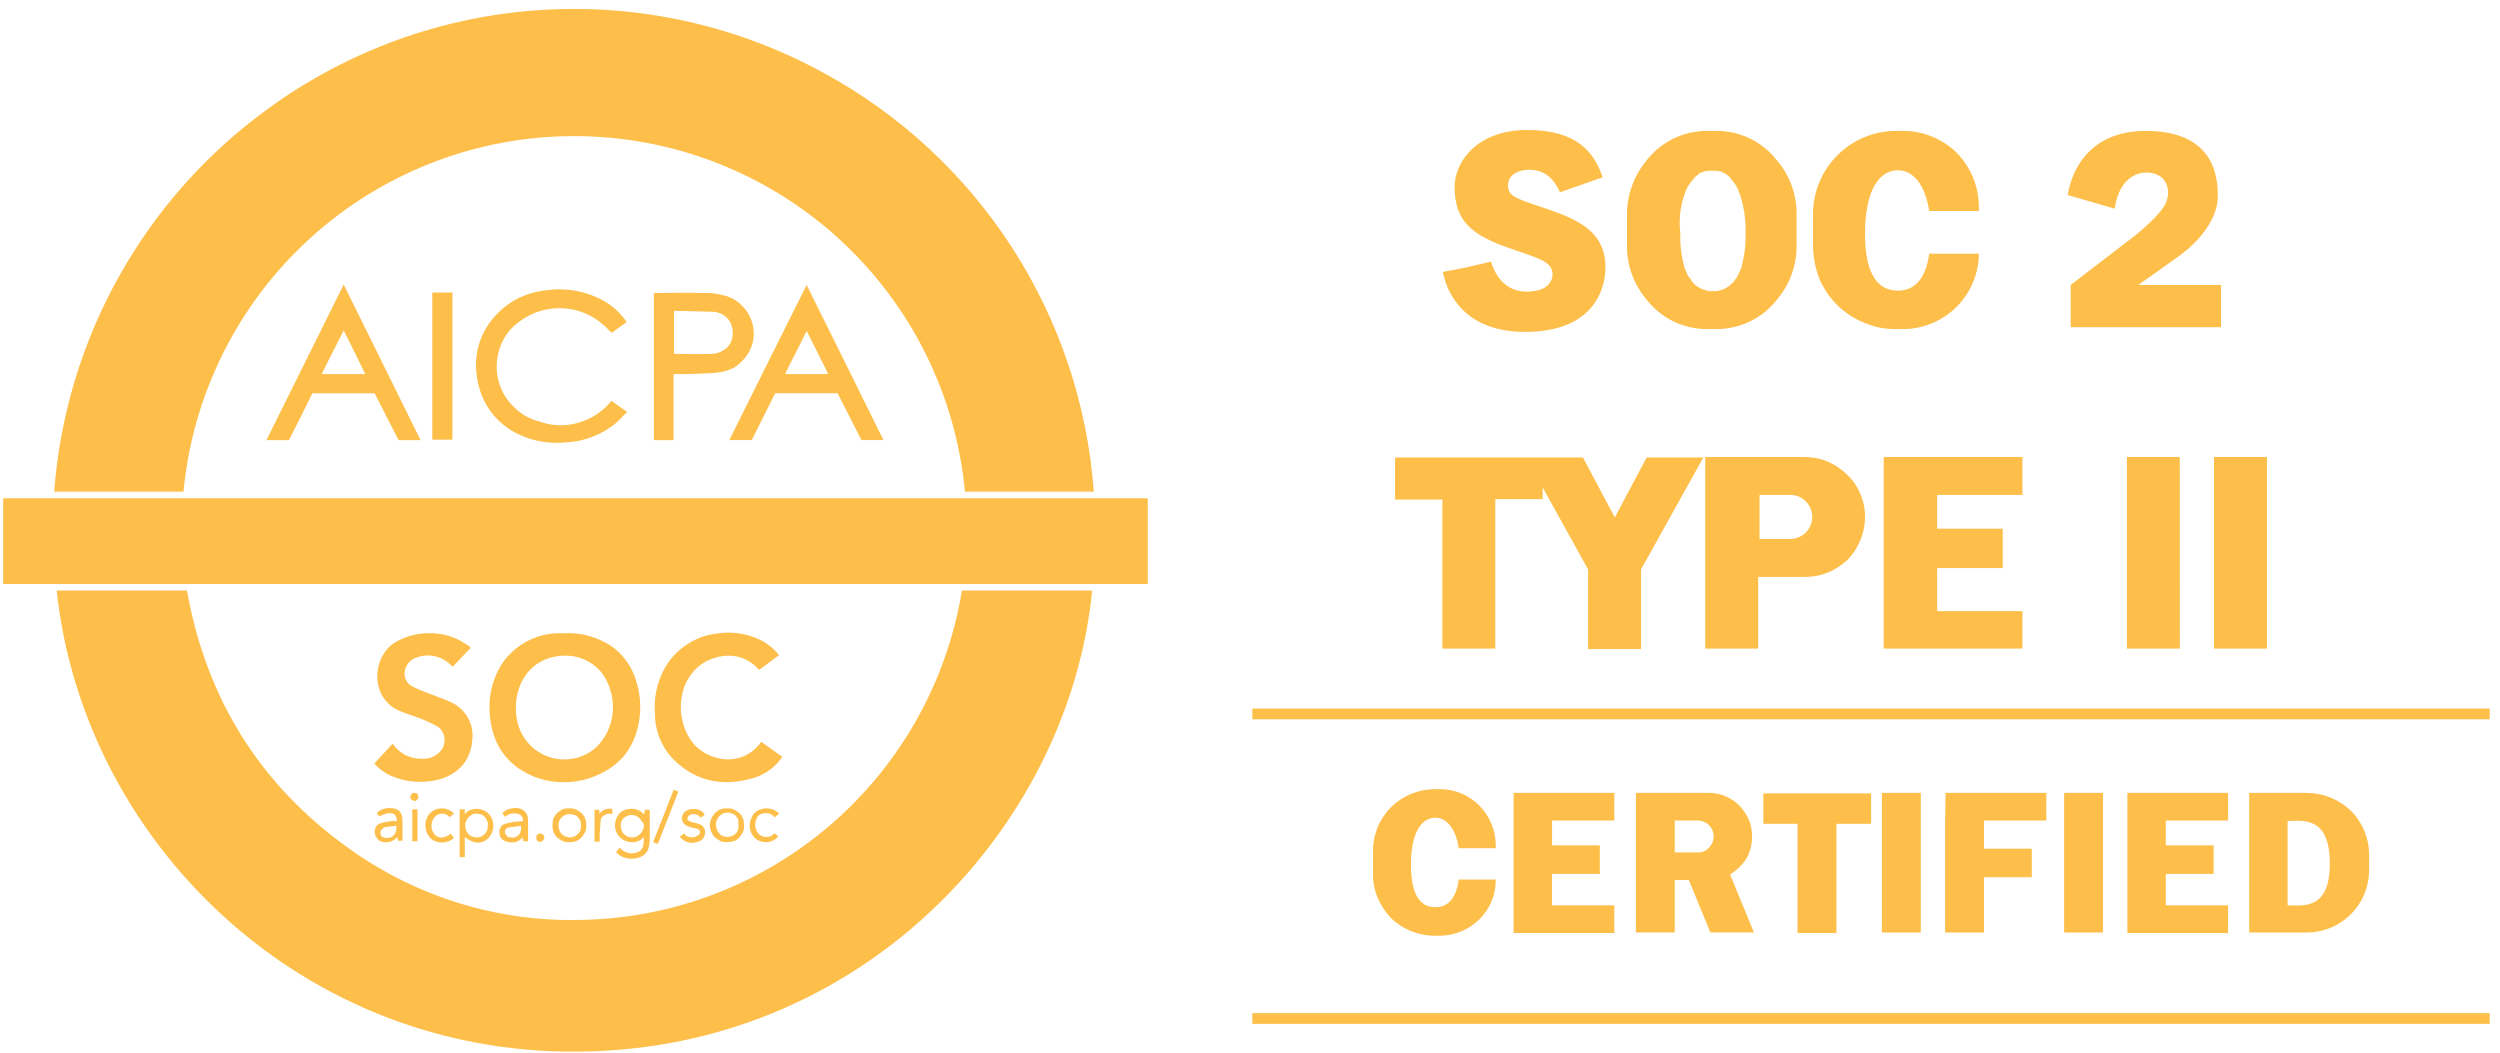
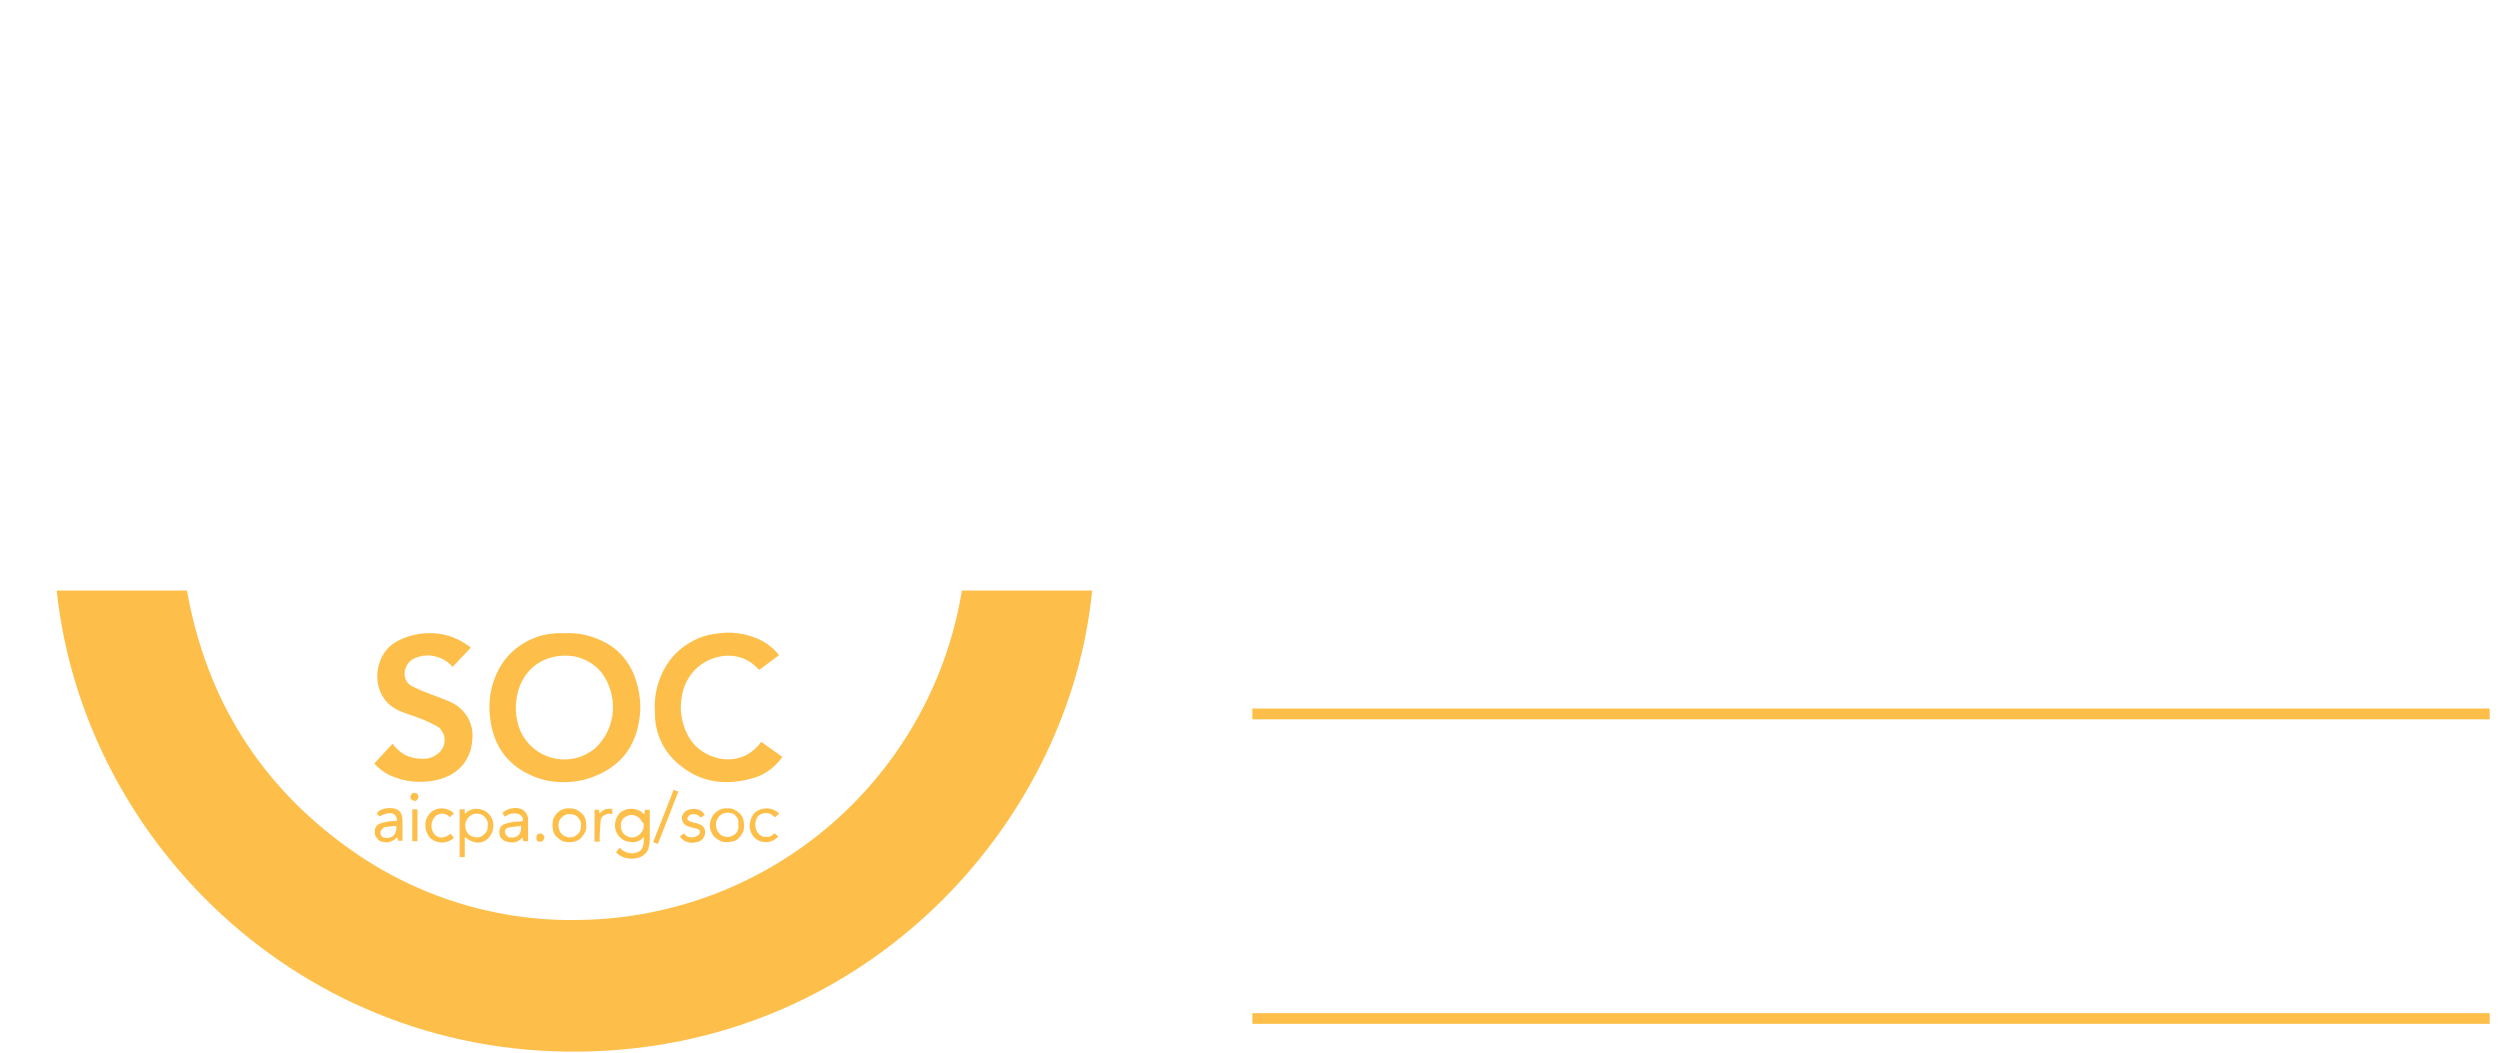
<svg xmlns="http://www.w3.org/2000/svg" width="228" height="96" viewBox="0 0 228 96" fill="none">
-   <path d="M75.102 6.64C67.215 2.318 58.26 0.332 49.285 0.915C40.31 1.498 31.687 4.625 24.425 9.93C18.837 13.985 14.2 19.208 10.835 25.237C7.471 31.265 5.459 37.954 4.941 44.838H16.734C17.572 35.968 21.689 27.729 28.279 21.732C34.869 15.735 43.459 12.412 52.37 12.412C61.28 12.412 69.87 15.735 76.46 21.732C83.051 27.729 87.167 35.968 88.005 44.838H99.756C99.178 36.915 96.618 29.264 92.309 22.589C88.001 15.914 82.084 10.43 75.101 6.64M55.703 36.635C54.929 37.57 53.884 38.242 52.712 38.56C51.547 38.902 50.303 38.857 49.166 38.432C48.307 38.22 47.524 37.776 46.901 37.15C46.265 36.552 45.793 35.801 45.531 34.968C45.275 34.138 45.23 33.257 45.403 32.405C45.569 31.552 45.951 30.757 46.514 30.095C47.546 28.966 48.964 28.265 50.487 28.129C52.004 27.989 53.516 28.433 54.717 29.369C55.094 29.675 55.452 30.005 55.788 30.356C56.215 30.057 56.643 29.715 57.155 29.373C56.607 28.56 55.875 27.887 55.019 27.408C53.442 26.546 51.629 26.217 49.849 26.468C48.895 26.566 47.968 26.84 47.114 27.276C46.28 27.73 45.54 28.339 44.935 29.071C44.343 29.785 43.907 30.614 43.653 31.506C43.405 32.396 43.347 33.327 43.482 34.241C43.611 35.411 44.037 36.528 44.721 37.486C45.412 38.435 46.34 39.187 47.413 39.665C48.71 40.252 50.14 40.488 51.557 40.348C53.286 40.282 54.942 39.634 56.258 38.511C56.6 38.212 56.856 37.87 57.198 37.571L55.745 36.545C55.742 36.578 55.727 36.608 55.702 36.63M66.513 40.134H68.563L70.7 35.862H76.385L78.565 40.134H80.573C78.222 35.392 75.915 30.692 73.565 25.992C71.215 30.692 68.865 35.392 66.515 40.134M71.6 34.114C72.241 32.789 72.925 31.507 73.566 30.183C74.25 31.507 74.891 32.832 75.532 34.114H71.6ZM24.301 40.138H26.352C27.078 38.728 27.804 37.276 28.488 35.865H34.167C34.894 37.276 35.62 38.728 36.346 40.138H38.354L31.347 25.953C28.997 30.696 26.647 35.396 24.297 40.139M29.339 34.114C29.98 32.789 30.663 31.507 31.347 30.14C32.031 31.507 32.671 32.789 33.312 34.114H29.339ZM68.179 32.319C68.489 31.845 68.68 31.302 68.734 30.738C68.779 30.17 68.691 29.6 68.478 29.072C68.255 28.549 67.92 28.082 67.495 27.704C67.071 27.324 66.556 27.059 66 26.934C65.346 26.756 64.668 26.684 63.992 26.721C62.625 26.678 61.257 26.721 59.847 26.721H59.634V40.139H61.428V34.114H62.753C63.607 34.071 64.504 34.071 65.359 33.986C65.925 33.934 66.477 33.775 66.983 33.515C67.453 33.195 67.859 32.789 68.179 32.319ZM66.726 31.037C66.598 31.413 66.341 31.731 66 31.934C65.669 32.15 65.284 32.268 64.889 32.276C63.778 32.319 62.624 32.276 61.471 32.276V28.346C62.667 28.388 63.821 28.388 64.974 28.431C65.272 28.436 65.564 28.509 65.829 28.644C66.103 28.783 66.339 28.989 66.513 29.242C66.675 29.502 66.777 29.794 66.812 30.097C66.851 30.413 66.822 30.734 66.726 31.037ZM39.426 40.096H41.263V26.679H39.426V40.096ZM160.775 75.132H163.937V85.087H167.484V75.132H170.646V72.355H160.815V75.132H160.775ZM171.628 85.045H175.175V72.312H171.628V85.045ZM188.25 85.045H191.796V72.312H188.25V85.045ZM177.394 74.833V85.045H180.94V80.003H185.298V77.397H180.94V74.833H186.623V72.312H177.438L177.394 74.833ZM194.016 74.833V85.088H203.2V82.566H197.52V79.704H201.878V77.097H197.52V74.833H203.203V72.312H194.018L194.016 74.833ZM138.04 85.088H147.225V82.566H141.545V79.704H145.905V77.097H141.547V74.833H147.225V72.312H138.04V85.088ZM210.38 72.312H205.124V85.045H210.38C211.887 85.043 213.331 84.444 214.397 83.378C215.462 82.313 216.061 80.868 216.063 79.362V77.951C216.06 76.445 215.461 75.002 214.397 73.937C213.316 72.901 211.879 72.32 210.382 72.313M208.63 82.567V74.876C209.869 74.876 212.476 74.321 212.476 78.722C212.518 83.08 209.912 82.567 208.63 82.567ZM159.79 76.286C159.795 75.758 159.693 75.234 159.491 74.746C159.272 74.279 158.984 73.846 158.636 73.464C158.265 73.103 157.831 72.813 157.354 72.61C156.869 72.4 156.343 72.298 155.814 72.31H149.193V85.043H152.739V80.258H154.021L155.987 85.043H159.961L157.782 79.745C158.389 79.387 158.902 78.889 159.277 78.293C159.621 77.68 159.798 76.987 159.79 76.284M154.833 77.737H152.739V74.833H154.833C155.121 74.833 155.402 74.918 155.641 75.077C155.88 75.236 156.066 75.463 156.176 75.729C156.286 75.994 156.314 76.287 156.258 76.568C156.201 76.85 156.063 77.109 155.859 77.311C155.729 77.453 155.57 77.564 155.393 77.638C155.216 77.712 155.025 77.746 154.833 77.739M131.546 59.152H136.374V45.522H140.69V44.454L144.835 51.934V59.197H149.663V51.931L155.346 41.719H150.176L147.271 47.188L144.365 41.719H127.23V45.565H131.546L131.546 59.152ZM184.444 45.138V41.676H171.794V59.152H184.444V55.734H176.668V51.806H182.65V48.214H176.668V45.138H184.444ZM131.33 71.971H130.86C129.375 71.977 127.951 72.559 126.886 73.594C126.36 74.113 125.941 74.732 125.655 75.414C125.369 76.096 125.221 76.828 125.22 77.568V79.745C125.213 80.478 125.358 81.206 125.647 81.881C125.939 82.557 126.343 83.178 126.843 83.718C127.911 84.749 129.333 85.33 130.817 85.342H131.287C132.645 85.331 133.946 84.795 134.917 83.846C135.399 83.373 135.779 82.808 136.036 82.184C136.293 81.56 136.421 80.891 136.413 80.216H133.037C132.781 82.096 131.926 82.737 130.901 82.737C129.662 82.737 128.679 81.84 128.679 78.849C128.679 75.901 129.662 74.576 130.901 74.576C131.884 74.576 132.739 75.473 133.037 77.354H136.413V77.097C136.41 75.738 135.873 74.434 134.917 73.468C134.449 72.992 133.89 72.614 133.274 72.357C132.657 72.1 131.996 71.969 131.328 71.972M172.91 30.012H173.551C175.379 30.01 177.132 29.286 178.428 27.997C179.725 26.709 180.46 24.961 180.473 23.133H175.944C175.602 25.654 174.448 26.508 173.081 26.508C171.414 26.508 170.09 25.269 170.09 21.295C170.09 17.322 171.414 15.527 173.081 15.527C174.405 15.527 175.559 16.723 175.944 19.244H180.473V18.86C180.468 17.023 179.748 15.26 178.465 13.946C177.155 12.656 175.39 11.935 173.551 11.938H172.91C170.906 11.944 168.986 12.743 167.569 14.16C166.152 15.577 165.353 17.497 165.347 19.501V22.449C165.362 23.443 165.55 24.426 165.902 25.355C166.278 26.266 166.829 27.093 167.526 27.79C168.223 28.487 169.05 29.038 169.961 29.414C170.889 29.824 171.895 30.028 172.91 30.012ZM167.953 51.504C168.119 51.386 168.276 51.258 168.424 51.119C168.467 51.076 168.509 51.076 168.509 51.034C168.62 50.931 168.721 50.816 168.808 50.692C168.875 50.629 168.933 50.557 168.979 50.478C169.051 50.404 169.108 50.317 169.15 50.222C169.245 50.125 169.318 50.008 169.364 49.88C169.837 49.046 170.087 48.104 170.09 47.145C170.097 46.425 169.951 45.712 169.663 45.052C169.396 44.388 168.988 43.79 168.467 43.3C167.957 42.802 167.364 42.397 166.715 42.104C166.05 41.831 165.34 41.686 164.621 41.676H155.517V59.152H160.345V52.615H164.575C165.793 52.634 166.982 52.242 167.951 51.504M160.471 49.111V45.138H163.333C163.854 45.155 164.348 45.374 164.711 45.748C165.073 46.123 165.276 46.624 165.276 47.145C165.276 47.666 165.073 48.167 164.711 48.541C164.348 48.916 163.854 49.135 163.333 49.152H160.471V49.111ZM198.798 41.676H193.975V59.152H198.803L198.798 41.676ZM201.917 59.152H206.746V41.676H201.917V59.152ZM155.645 30.012H156.585C157.652 30.005 158.704 29.757 159.662 29.285C160.617 28.813 161.451 28.126 162.097 27.277C163.234 25.926 163.855 24.215 163.849 22.449V19.501C163.855 17.735 163.234 16.024 162.097 14.673C161.449 13.825 160.615 13.138 159.659 12.664C158.704 12.19 157.652 11.941 156.585 11.938H155.645C154.578 11.941 153.526 12.19 152.57 12.664C151.615 13.138 150.781 13.825 150.133 14.673C149.014 16.035 148.395 17.739 148.381 19.501V22.45C148.375 24.216 148.996 25.927 150.133 27.278C150.781 28.126 151.615 28.813 152.57 29.287C153.526 29.761 154.578 30.009 155.645 30.012ZM153.637 17.707C153.717 17.436 153.832 17.177 153.979 16.937C154.022 16.894 154.022 16.852 154.064 16.809C154.107 16.766 154.15 16.68 154.192 16.637C154.235 16.595 154.235 16.552 154.278 16.509L154.406 16.381C154.449 16.338 154.491 16.296 154.491 16.253L154.619 16.125L154.704 16.04C154.784 15.993 154.856 15.936 154.918 15.869L154.961 15.826C155.046 15.783 155.089 15.741 155.174 15.741C155.217 15.741 155.217 15.698 155.259 15.698C155.345 15.655 155.388 15.655 155.473 15.612H155.558C155.643 15.612 155.729 15.569 155.814 15.569H156.498C156.583 15.569 156.669 15.612 156.754 15.612H156.84C156.925 15.612 156.968 15.655 157.053 15.698C157.096 15.698 157.096 15.698 157.138 15.741C157.223 15.783 157.266 15.826 157.352 15.826L157.395 15.869C157.474 15.915 157.546 15.973 157.608 16.04L157.693 16.125L157.821 16.253C157.864 16.296 157.907 16.338 157.907 16.381L158.035 16.509C158.078 16.552 158.12 16.595 158.12 16.637C158.163 16.68 158.205 16.766 158.248 16.809C158.291 16.852 158.291 16.894 158.333 16.937C158.465 17.185 158.579 17.442 158.675 17.707C159.06 18.863 159.234 20.078 159.188 21.296C159.222 22.29 159.107 23.284 158.846 24.244V24.33C158.811 24.433 158.768 24.532 158.718 24.629C158.633 24.842 158.504 25.099 158.419 25.27C158.419 25.275 158.418 25.281 158.416 25.286C158.414 25.291 158.41 25.296 158.406 25.3C158.402 25.304 158.398 25.307 158.392 25.309C158.387 25.311 158.381 25.312 158.376 25.312C158.344 25.4 158.284 25.475 158.205 25.526V25.569C158.162 25.654 158.077 25.697 158.034 25.782C157.853 25.962 157.653 26.12 157.435 26.252C157.392 26.295 157.35 26.295 157.264 26.337C157.232 26.342 157.202 26.357 157.179 26.38C157.136 26.38 157.094 26.423 157.051 26.423C157.008 26.423 156.966 26.466 156.88 26.466C156.837 26.466 156.794 26.466 156.794 26.509C156.709 26.509 156.666 26.552 156.581 26.552H155.897C155.824 26.559 155.75 26.544 155.684 26.509C155.641 26.509 155.599 26.509 155.599 26.466C155.556 26.466 155.514 26.423 155.428 26.423C155.385 26.423 155.342 26.38 155.3 26.38C155.257 26.38 155.214 26.337 155.171 26.337C155.129 26.337 155.086 26.295 155 26.252C154.774 26.134 154.571 25.974 154.402 25.782C154.335 25.72 154.277 25.648 154.231 25.569V25.526C154.187 25.445 154.13 25.372 154.06 25.312C154.06 25.307 154.059 25.301 154.057 25.296C154.055 25.291 154.052 25.286 154.048 25.282C154.044 25.278 154.039 25.274 154.034 25.272C154.028 25.27 154.023 25.269 154.017 25.27C153.9 25.064 153.8 24.85 153.718 24.629C153.675 24.544 153.633 24.415 153.59 24.33V24.244C153.326 23.285 153.211 22.29 153.248 21.296C153.097 20.086 153.229 18.857 153.633 17.707M139.195 26.594C136.802 26.594 136.076 24.244 135.99 23.859L133.597 24.415L131.589 24.8C132.017 27.065 133.854 30.269 139.069 30.269C145.779 30.269 146.419 25.825 146.419 24.415C146.419 20.785 143.428 19.843 140.138 18.732C138.087 18.049 137.531 17.793 137.531 16.895C137.531 15.997 138.386 15.485 139.456 15.485C140.867 15.485 141.678 16.255 142.276 17.536L146.165 16.168C145.395 13.947 143.9 11.853 139.285 11.853C134.671 11.853 132.662 14.801 132.662 17.023C132.662 20.099 134.115 21.422 137.747 22.663C140.439 23.602 141.593 23.859 141.593 25.055C141.55 25.953 140.781 26.596 139.2 26.596M196.45 15.826C197.774 16.211 197.945 17.578 197.518 18.518C197.091 19.501 195.253 21.081 194.356 21.763C192.946 22.831 188.844 25.993 188.844 25.993V29.838H202.56V25.995H194.998C194.998 25.995 196.109 25.226 198.673 23.389C201.236 21.553 202.262 19.416 202.262 17.962C202.262 16.509 202.219 11.938 195.682 11.938C189.145 11.938 188.587 17.791 188.587 17.791L192.86 19.03C193.33 15.786 195.466 15.527 196.449 15.826" fill="#FDBF4A" />
  <path d="M53.07 83.894C45.452 84.106 37.976 81.809 31.791 77.357C23.673 71.546 18.802 63.684 17.051 53.857H5.171C7.65 77.272 28.546 97.482 55.378 95.816C80.118 94.32 97.594 74.495 99.602 53.857H87.726C86.373 62.126 82.166 69.658 75.835 75.146C69.504 80.634 61.45 83.729 53.073 83.894M48.587 70.777C49.532 71.174 50.552 71.363 51.577 71.332C52.611 71.319 53.631 71.086 54.568 70.649C55.432 70.277 56.204 69.723 56.833 69.025C57.442 68.306 57.88 67.459 58.115 66.547C58.514 65.103 58.485 63.574 58.03 62.147C57.807 61.367 57.429 60.641 56.919 60.011C56.415 59.375 55.772 58.864 55.039 58.516C53.971 57.965 52.779 57.699 51.578 57.745H50.808C50.637 57.745 50.509 57.788 50.338 57.788C49.329 57.897 48.361 58.249 47.518 58.814C46.68 59.365 45.99 60.113 45.51 60.993C44.85 62.223 44.554 63.616 44.655 65.008C44.826 67.7 46.065 69.708 48.586 70.776M49.741 60.137C50.611 59.797 51.558 59.708 52.475 59.881C53.391 60.084 54.216 60.579 54.826 61.291C55.597 62.306 55.976 63.565 55.894 64.837C55.81 66.121 55.245 67.326 54.312 68.212C53.734 68.706 53.037 69.04 52.29 69.183C51.543 69.325 50.771 69.271 50.052 69.025C49.332 68.78 48.688 68.351 48.184 67.781C47.68 67.212 47.333 66.521 47.177 65.777C47.106 65.468 47.063 65.153 47.049 64.837C46.963 62.658 47.989 60.863 49.741 60.137ZM38.501 69.196C37.968 69.211 37.438 69.093 36.961 68.854C36.501 68.607 36.106 68.256 35.806 67.828L34.14 69.623C34.569 70.127 35.11 70.523 35.721 70.778C36.907 71.281 38.213 71.429 39.481 71.205C41.575 70.863 42.942 69.496 43.071 67.488C43.159 66.795 43.025 66.091 42.686 65.48C42.344 64.867 41.822 64.375 41.19 64.07C40.635 63.813 40.035 63.599 39.481 63.386C38.824 63.152 38.182 62.881 37.556 62.574C37.269 62.42 37.054 62.159 36.957 61.848C36.865 61.539 36.88 61.207 37 60.908C37.087 60.685 37.218 60.481 37.385 60.309C37.559 60.155 37.763 60.039 37.984 59.968C38.557 59.747 39.186 59.717 39.778 59.882C40.362 60.033 40.885 60.361 41.274 60.822C41.829 60.224 42.385 59.667 42.94 59.07C42.849 58.959 42.731 58.871 42.598 58.814C41.578 58.086 40.347 57.711 39.094 57.746C38.011 57.752 36.948 58.047 36.017 58.601C33.924 59.883 33.707 63.6 36.359 64.796C37 65.096 37.684 65.266 38.325 65.523C38.886 65.736 39.429 65.993 39.949 66.293C40.135 66.422 40.282 66.599 40.376 66.805C40.492 66.999 40.551 67.221 40.547 67.446C40.546 67.68 40.503 67.911 40.419 68.13C40.315 68.342 40.17 68.531 39.992 68.685C39.789 68.865 39.552 69.004 39.295 69.091C39.039 69.18 38.767 69.216 38.496 69.198M61.442 69.283C63.578 71.377 66.099 71.761 68.876 70.907C69.883 70.562 70.751 69.903 71.355 69.027L69.43 67.659C69.36 67.719 69.302 67.792 69.259 67.873C67.379 70.138 64.387 69.283 63.148 67.702C62.714 67.132 62.408 66.475 62.251 65.777C62.073 65.079 62.044 64.351 62.166 63.641C62.295 62.569 62.812 61.581 63.618 60.863C64.9 59.708 67.464 59.154 69.13 60.992C69.173 61.034 69.216 61.077 69.259 61.077L71.053 59.752C70.581 59.158 69.983 58.676 69.302 58.342C68.064 57.757 66.678 57.564 65.328 57.787C64.481 57.881 63.664 58.158 62.935 58.599C62.204 59.024 61.565 59.59 61.055 60.265C60.074 61.627 59.605 63.291 59.73 64.965C59.714 65.762 59.857 66.554 60.151 67.295C60.444 68.036 60.883 68.711 61.44 69.281M56.611 74.066C56.318 74.331 56.136 74.697 56.099 75.091C56.05 75.487 56.157 75.885 56.398 76.202C56.539 76.377 56.713 76.522 56.911 76.63C57.112 76.726 57.329 76.784 57.551 76.801C57.769 76.836 57.992 76.806 58.192 76.715C58.396 76.638 58.573 76.504 58.705 76.331C58.748 77.1 58.62 77.527 58.192 77.698C57.913 77.831 57.595 77.861 57.295 77.783C56.998 77.705 56.73 77.541 56.525 77.313C56.388 77.435 56.273 77.58 56.183 77.74C56.429 77.99 56.739 78.168 57.08 78.253C57.417 78.338 57.769 78.338 58.106 78.253C58.363 78.21 58.601 78.09 58.789 77.911C58.997 77.737 59.134 77.494 59.175 77.227C59.224 77.017 59.252 76.802 59.26 76.586V73.852H58.796C58.801 73.995 58.787 74.139 58.753 74.279C58.624 74.13 58.468 74.008 58.292 73.92C58.115 73.832 57.924 73.78 57.727 73.766C57.333 73.727 56.938 73.834 56.616 74.066M58.71 75.262C58.724 75.409 58.694 75.558 58.625 75.689C58.58 75.817 58.507 75.934 58.412 76.031C58.306 76.127 58.191 76.213 58.069 76.288C57.933 76.341 57.788 76.369 57.642 76.373C57.507 76.373 57.374 76.347 57.249 76.296C57.124 76.245 57.011 76.169 56.916 76.074C56.82 75.978 56.745 75.865 56.693 75.74C56.642 75.616 56.616 75.482 56.616 75.347C56.609 75.217 56.624 75.087 56.659 74.962C56.704 74.833 56.777 74.716 56.873 74.62C56.969 74.524 57.086 74.451 57.215 74.407C57.335 74.35 57.467 74.321 57.6 74.321C57.733 74.321 57.864 74.35 57.985 74.407C58.114 74.451 58.23 74.524 58.327 74.62C58.423 74.716 58.496 74.833 58.54 74.962C58.669 74.962 58.711 75.09 58.711 75.261M42.388 73.813H41.918V78.171H42.388V76.332C43.158 76.972 43.928 77.015 44.524 76.46C44.789 76.179 44.955 75.818 44.994 75.434C45.028 75.053 44.922 74.674 44.695 74.366C44.488 74.083 44.184 73.885 43.841 73.811C43.588 73.746 43.323 73.746 43.071 73.811C42.804 73.878 42.565 74.028 42.387 74.238L42.388 73.813ZM43.456 74.198C43.602 74.205 43.746 74.234 43.883 74.283C44.023 74.328 44.143 74.418 44.226 74.539C44.321 74.636 44.394 74.753 44.439 74.881C44.498 75.016 44.513 75.165 44.482 75.309C44.489 75.438 44.474 75.569 44.439 75.694C44.394 75.822 44.321 75.939 44.226 76.036C44.12 76.131 44.005 76.217 43.883 76.292C43.761 76.341 43.63 76.369 43.498 76.377C43.353 76.37 43.209 76.341 43.071 76.292C42.942 76.248 42.825 76.175 42.729 76.078C42.633 75.982 42.56 75.865 42.516 75.737C42.463 75.6 42.434 75.456 42.43 75.309C42.417 75.162 42.447 75.013 42.516 74.882C42.561 74.754 42.634 74.637 42.729 74.54C42.835 74.444 42.95 74.358 43.071 74.283C43.191 74.225 43.323 74.196 43.456 74.198ZM50.381 75.263C50.385 75.466 50.414 75.667 50.466 75.862C50.545 76.054 50.661 76.228 50.809 76.374C50.969 76.503 51.141 76.618 51.321 76.716C51.512 76.787 51.716 76.816 51.919 76.802C52.123 76.819 52.327 76.79 52.518 76.716C52.718 76.654 52.896 76.535 53.031 76.374C53.169 76.221 53.284 76.048 53.373 75.862C53.463 75.676 53.493 75.467 53.458 75.263C53.475 75.06 53.446 74.856 53.373 74.665C53.31 74.465 53.191 74.287 53.031 74.153C52.877 74.014 52.704 73.899 52.518 73.811C52.327 73.74 52.123 73.711 51.919 73.725C51.716 73.708 51.512 73.737 51.321 73.811C51.129 73.889 50.955 74.006 50.808 74.152C50.662 74.299 50.545 74.473 50.466 74.665C50.414 74.86 50.385 75.061 50.381 75.263ZM52.988 75.263C52.995 75.407 52.98 75.551 52.945 75.691C52.899 75.819 52.827 75.936 52.731 76.033C52.625 76.129 52.511 76.214 52.389 76.289C52.253 76.342 52.108 76.371 51.962 76.374C51.83 76.367 51.7 76.338 51.577 76.289C51.448 76.245 51.331 76.172 51.235 76.076C51.139 75.979 51.066 75.862 51.021 75.734C50.973 75.611 50.944 75.481 50.936 75.349C50.929 75.205 50.944 75.061 50.979 74.921C51.024 74.793 51.097 74.676 51.192 74.579C51.298 74.484 51.413 74.398 51.535 74.323C51.671 74.27 51.816 74.241 51.962 74.238C52.108 74.246 52.252 74.274 52.389 74.323C52.528 74.368 52.649 74.459 52.731 74.579C52.827 74.676 52.899 74.793 52.945 74.921C52.983 75.031 52.997 75.148 52.988 75.263ZM64.738 75.263C64.735 75.47 64.779 75.675 64.866 75.862C64.945 76.054 65.061 76.228 65.209 76.374C65.369 76.503 65.541 76.618 65.721 76.716C65.912 76.787 66.116 76.816 66.32 76.802C66.522 76.797 66.722 76.769 66.918 76.716C67.118 76.654 67.296 76.535 67.43 76.374C67.569 76.221 67.684 76.048 67.773 75.862C67.843 75.671 67.872 75.467 67.858 75.263C67.853 75.061 67.825 74.86 67.773 74.665C67.7 74.47 67.582 74.295 67.43 74.153C67.27 74.024 67.098 73.909 66.918 73.811C66.727 73.74 66.523 73.711 66.32 73.725C66.116 73.708 65.912 73.737 65.721 73.811C65.529 73.889 65.355 74.006 65.208 74.152C65.062 74.299 64.945 74.473 64.866 74.665C64.783 74.854 64.74 75.057 64.738 75.263ZM67.345 75.306C67.352 75.436 67.337 75.566 67.302 75.691C67.257 75.82 67.184 75.937 67.088 76.033C66.992 76.129 66.875 76.203 66.746 76.247C66.623 76.296 66.493 76.324 66.361 76.332C66.216 76.324 66.072 76.296 65.934 76.247C65.795 76.201 65.674 76.111 65.592 75.991C65.496 75.894 65.424 75.777 65.378 75.648C65.326 75.512 65.297 75.368 65.293 75.221C65.28 75.073 65.309 74.925 65.378 74.794C65.483 74.532 65.681 74.319 65.934 74.195C66.07 74.142 66.215 74.114 66.361 74.11C66.507 74.118 66.651 74.147 66.789 74.195C66.928 74.241 67.048 74.331 67.131 74.452C67.226 74.549 67.299 74.666 67.344 74.794C67.323 74.964 67.323 75.136 67.345 75.306ZM34.828 76.759C35.077 76.845 35.348 76.845 35.598 76.759C35.849 76.684 36.072 76.535 36.239 76.332C36.239 76.503 36.281 76.588 36.281 76.674H36.709V74.879C36.709 74.238 36.495 73.896 36.068 73.768C35.513 73.597 34.615 73.725 34.359 74.195L34.615 74.452C35.598 73.939 36.196 74.11 36.196 74.879H35.768C35.405 74.909 35.047 74.981 34.7 75.093C34.609 75.117 34.524 75.16 34.45 75.219C34.377 75.277 34.316 75.351 34.273 75.434C34.182 75.605 34.153 75.801 34.188 75.99C34.195 76.169 34.271 76.337 34.401 76.46C34.446 76.538 34.508 76.606 34.581 76.657C34.655 76.709 34.74 76.744 34.828 76.759M35.085 75.435C35.427 75.392 35.811 75.35 36.153 75.307C36.196 76.034 35.853 76.462 35.213 76.418C35.094 76.415 34.977 76.386 34.871 76.333C34.823 76.297 34.783 76.252 34.754 76.201C34.725 76.149 34.706 76.092 34.7 76.034V75.862C34.71 75.798 34.74 75.739 34.785 75.691L34.913 75.563C34.929 75.53 34.953 75.5 34.983 75.478C35.013 75.456 35.048 75.441 35.085 75.435ZM47.133 74.922C46.77 74.952 46.412 75.024 46.065 75.136C45.974 75.16 45.889 75.203 45.816 75.262C45.742 75.321 45.681 75.394 45.638 75.478C45.544 75.647 45.514 75.844 45.553 76.034C45.56 76.212 45.636 76.381 45.766 76.504C45.891 76.638 46.056 76.728 46.236 76.76C46.485 76.838 46.75 76.853 47.006 76.803C47.258 76.728 47.481 76.579 47.647 76.376C47.69 76.504 47.69 76.632 47.732 76.718H48.16V74.838C48.176 74.632 48.132 74.425 48.033 74.243C47.935 74.061 47.786 73.911 47.604 73.812C47.309 73.679 46.978 73.648 46.664 73.727C46.34 73.771 46.04 73.921 45.809 74.154L46.066 74.496C46.242 74.33 46.466 74.225 46.707 74.197C46.938 74.159 47.175 74.189 47.39 74.282C47.475 74.325 47.561 74.453 47.647 74.539C47.682 74.649 47.696 74.765 47.689 74.881C47.506 74.91 47.32 74.925 47.134 74.924M46.531 76.374C46.475 76.376 46.419 76.365 46.367 76.343C46.316 76.321 46.27 76.288 46.232 76.246C46.151 76.163 46.092 76.06 46.061 75.947C46.047 75.897 46.043 75.843 46.051 75.791C46.059 75.739 46.077 75.689 46.105 75.645C46.134 75.601 46.171 75.563 46.215 75.534C46.259 75.505 46.308 75.486 46.36 75.477C46.745 75.392 47.13 75.392 47.515 75.306C47.6 76.076 47.173 76.461 46.532 76.374M63.368 76.331C63.185 76.374 62.995 76.374 62.812 76.331C62.721 76.307 62.636 76.264 62.562 76.205C62.489 76.146 62.428 76.073 62.385 75.989C62.267 76.102 62.138 76.202 62 76.288C62.165 76.53 62.405 76.71 62.683 76.801C62.962 76.886 63.26 76.886 63.538 76.801C63.754 76.772 63.951 76.665 64.094 76.501C64.227 76.33 64.301 76.12 64.307 75.903C64.307 75.476 64.051 75.219 63.581 75.091C63.362 75.054 63.148 74.997 62.94 74.92C62.812 74.877 62.641 74.707 62.683 74.621C62.726 74.535 62.769 74.493 62.812 74.408C62.877 74.356 62.949 74.313 63.025 74.28C63.179 74.237 63.341 74.237 63.495 74.28C63.656 74.329 63.793 74.435 63.88 74.579L64.265 74.323C63.966 73.639 62.855 73.639 62.428 74.066C62.332 74.163 62.26 74.28 62.214 74.408C62.172 74.533 62.172 74.668 62.214 74.793C62.245 74.919 62.303 75.036 62.385 75.135C62.474 75.22 62.575 75.292 62.684 75.349C62.95 75.44 63.221 75.511 63.496 75.562C63.71 75.605 63.881 75.733 63.838 75.947C63.805 76.024 63.762 76.095 63.71 76.16L63.369 76.332M70.675 74.537C70.804 74.409 70.932 74.324 71.06 74.195C70.752 73.893 70.337 73.723 69.906 73.723C69.474 73.723 69.059 73.893 68.751 74.195C68.497 74.542 68.362 74.961 68.365 75.391C68.398 75.82 68.598 76.219 68.921 76.502C69.229 76.728 69.609 76.835 69.989 76.801C70.371 76.764 70.723 76.58 70.972 76.289C70.867 76.178 70.753 76.078 70.63 75.99C70.539 76.085 70.439 76.171 70.331 76.246C70.208 76.294 70.078 76.323 69.946 76.331C69.816 76.338 69.686 76.323 69.561 76.288C69.432 76.243 69.316 76.17 69.219 76.075C69.02 75.864 68.9 75.593 68.876 75.305C68.861 75.019 68.935 74.734 69.09 74.493C69.172 74.372 69.293 74.282 69.432 74.237C69.568 74.184 69.713 74.155 69.859 74.151C70.005 74.159 70.149 74.188 70.287 74.237C70.421 74.329 70.549 74.429 70.672 74.536M40.078 74.237C40.246 74.194 40.422 74.194 40.591 74.237C40.758 74.296 40.905 74.399 41.018 74.536C41.135 74.41 41.264 74.296 41.403 74.194C41.123 73.902 40.739 73.733 40.335 73.724C40.13 73.716 39.926 73.75 39.736 73.823C39.545 73.897 39.371 74.008 39.224 74.151C38.934 74.464 38.781 74.879 38.797 75.306C38.804 75.736 38.972 76.148 39.267 76.461C39.566 76.712 39.944 76.849 40.335 76.846C40.73 76.833 41.108 76.682 41.403 76.418L41.104 76.034C40.548 76.461 40.036 76.504 39.651 76.119C39.474 75.917 39.368 75.661 39.352 75.392C39.336 75.119 39.411 74.848 39.565 74.622C39.681 74.433 39.864 74.295 40.078 74.237ZM61.869 72.186C61.72 72.148 61.577 72.091 61.442 72.015C60.801 73.639 60.203 75.22 59.562 76.8L59.99 76.971C60.63 75.391 61.229 73.809 61.869 72.186ZM54.775 74.878C54.783 74.774 54.812 74.672 54.86 74.579C54.908 74.488 54.982 74.414 55.073 74.365C55.169 74.315 55.269 74.272 55.372 74.237C55.419 74.216 55.47 74.205 55.522 74.205C55.574 74.205 55.624 74.216 55.672 74.237H55.843V73.767C55.628 73.739 55.41 73.753 55.202 73.81C54.998 73.888 54.821 74.021 54.689 74.195C54.659 74.084 54.644 73.968 54.646 73.853H54.219V76.758H54.689V76.161C54.732 75.734 54.732 75.306 54.775 74.879M37.602 76.716H38.073V73.813H37.602V76.716ZM48.926 76.374V76.546C48.926 76.588 48.969 76.631 49.011 76.674C49.053 76.717 49.096 76.759 49.139 76.759C49.182 76.759 49.224 76.802 49.267 76.759C49.481 76.759 49.609 76.631 49.652 76.374C49.655 76.351 49.653 76.327 49.645 76.305C49.638 76.283 49.626 76.263 49.609 76.246C49.609 76.203 49.567 76.16 49.524 76.118C49.482 76.075 49.439 76.075 49.396 76.032C49.353 76.032 49.311 75.99 49.268 76.032H49.14C49.097 76.032 49.054 76.075 49.012 76.118C48.969 76.16 48.969 76.203 48.926 76.246V76.374M38.158 72.7C38.158 72.443 38.03 72.314 37.816 72.314H37.688C37.645 72.314 37.603 72.357 37.56 72.4C37.517 72.442 37.517 72.485 37.475 72.528C37.459 72.545 37.446 72.565 37.439 72.587C37.431 72.609 37.429 72.633 37.432 72.656V72.784C37.432 72.827 37.475 72.869 37.517 72.912C37.56 72.955 37.602 72.955 37.645 72.998C37.688 72.998 37.731 73.04 37.773 73.04H37.902C37.945 73.04 37.987 72.998 38.03 72.955C38.073 72.913 38.073 72.87 38.115 72.827C38.131 72.81 38.144 72.79 38.151 72.768C38.158 72.746 38.161 72.722 38.158 72.699M114.215 65.604H227.062V64.621H114.215V65.604ZM114.215 93.378H227.062V92.395H114.215V93.378Z" fill="#FDBF4A" />
-   <path d="M104.677 45.442H0.291V53.261H104.677V45.442Z" fill="#FDBF4A" />
</svg>